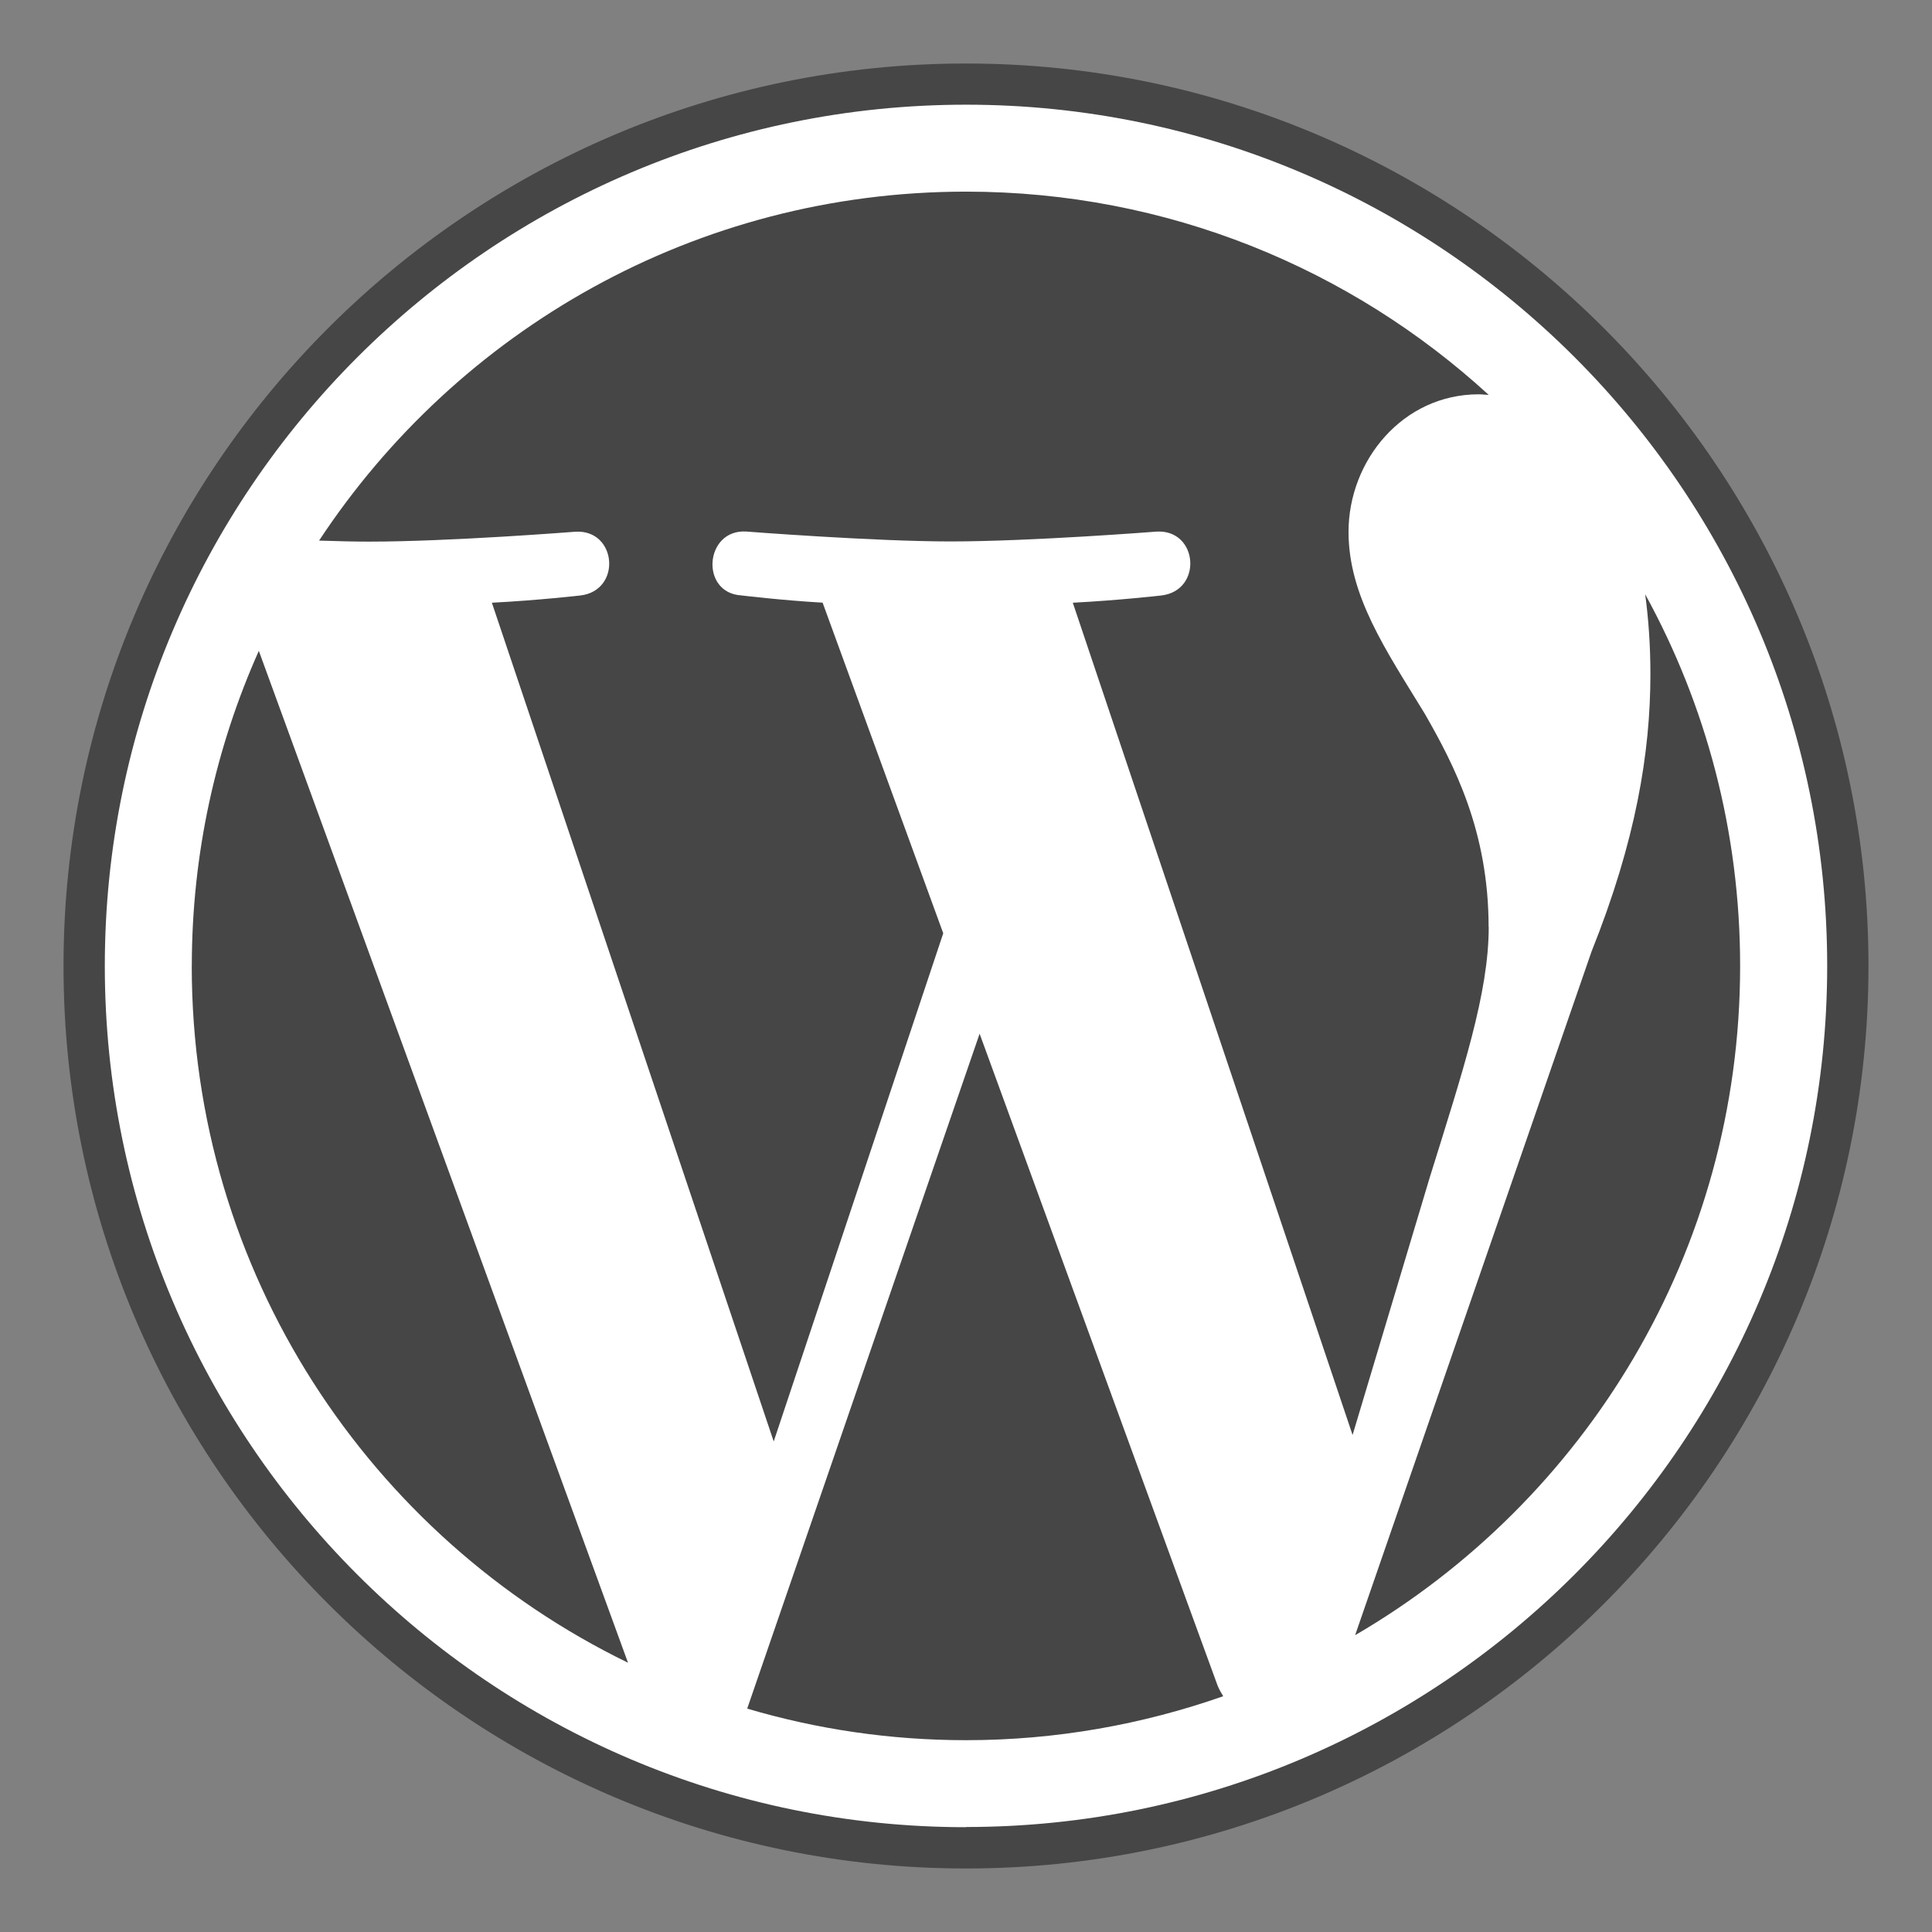
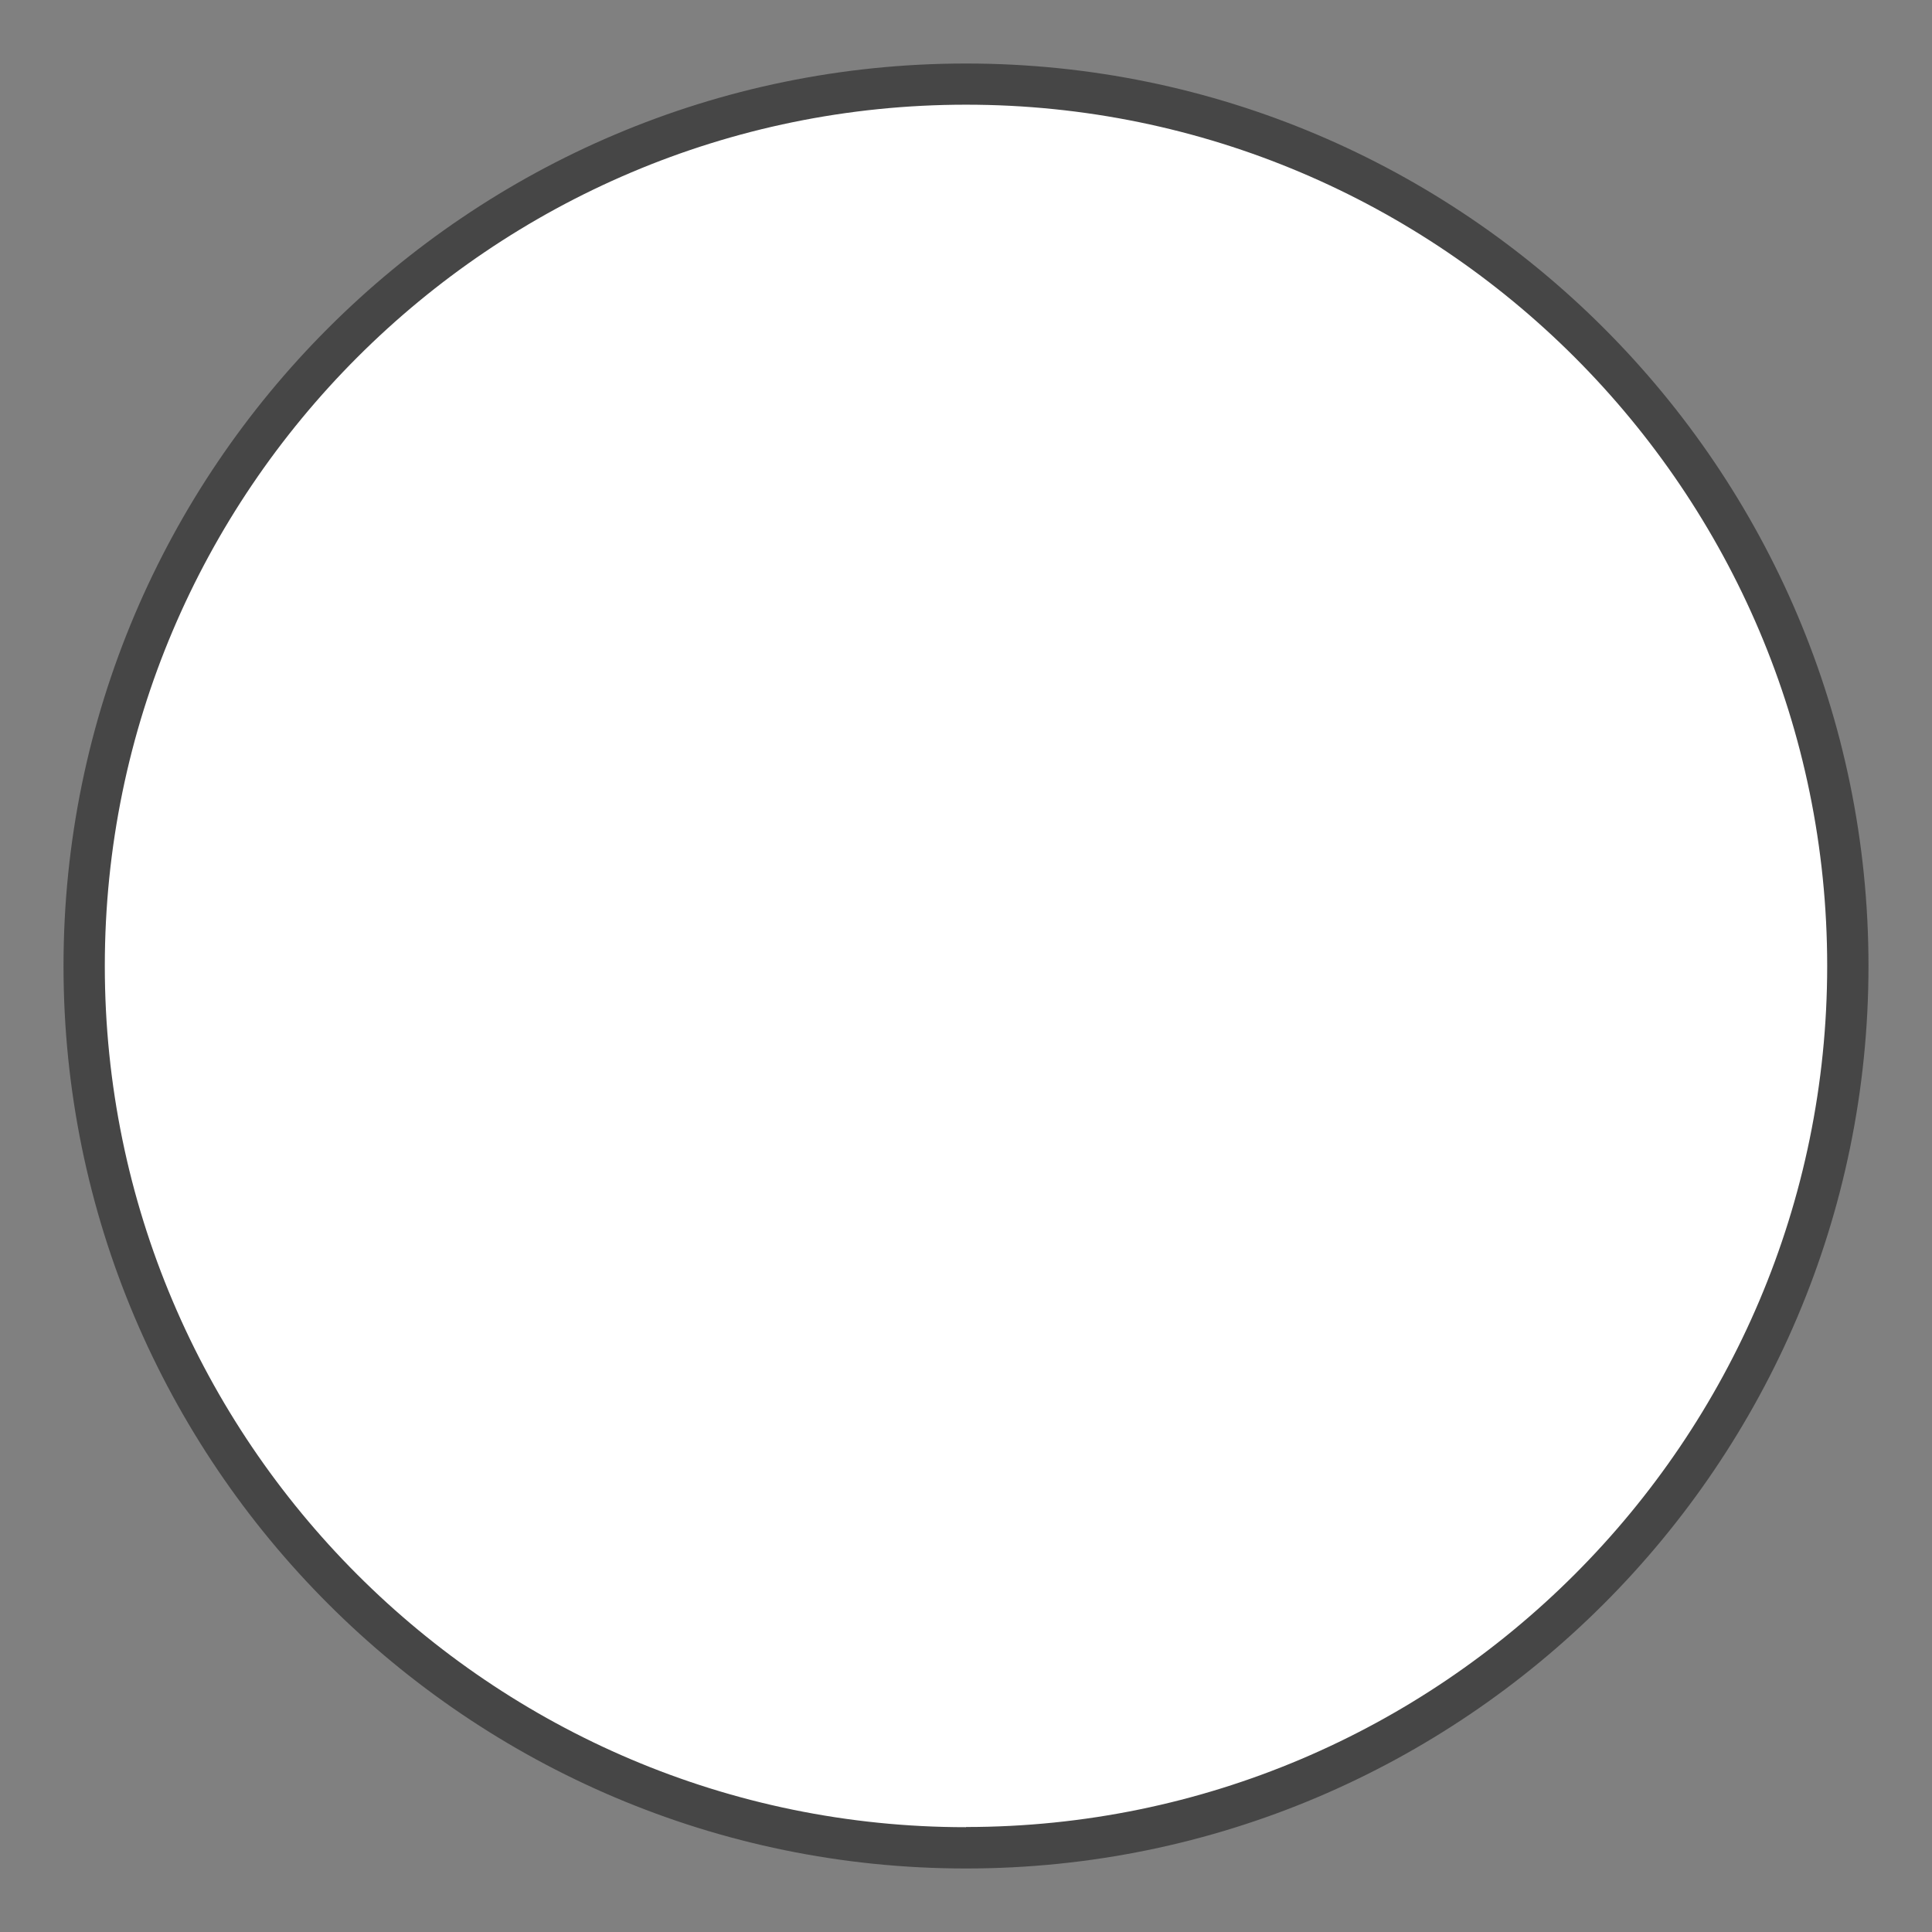
<svg xmlns="http://www.w3.org/2000/svg" viewBox="0 0 32 32">
  <rect x="0" y="0" width="32" height="32" fill="#808080" stroke="none" />
  <circle fill="#FFF" cx="16" cy="16" r="14.75" />
  <g fill="#464646">
-     <path d="M3.176 16c0 5.076 2.95 9.462 7.226 11.54L4.287 10.78c-.712 1.595-1.11 3.36-1.11 5.22zm21.48-.646c0-1.586-.57-2.684-1.06-3.537-.647-1.058-1.26-1.95-1.26-3.008 0-1.18.897-2.278 2.156-2.278.057 0 .11.008.166.01-2.28-2.09-5.32-3.367-8.658-3.367-4.48 0-8.422 2.3-10.715 5.78.302.01.585.017.826.017 1.343 0 3.418-.164 3.418-.164.69-.042.774.974.084 1.056 0 0-.694.08-1.466.12l4.668 13.892 2.808-8.417-1.998-5.476c-.69-.04-1.345-.12-1.345-.12-.69-.04-.61-1.1.08-1.058 0 0 2.116.164 3.38.164 1.34 0 3.416-.163 3.416-.163.69-.04.77.976.08 1.058 0 0-.694.08-1.467.12l4.634 13.785 1.28-4.272c.552-1.773.975-3.048.975-4.144zm-8.43 1.766l-3.85 11.18c1.15.34 2.365.523 3.624.523 1.492 0 2.925-.26 4.26-.728-.035-.056-.066-.113-.093-.177L16.225 17.12zM27.25 9.848c.055.408.086.848.086 1.318 0 1.3-.242 2.764-.975 4.594l-3.916 11.324C26.26 24.86 28.822 20.73 28.822 16c0-2.23-.568-4.326-1.57-6.152z" />
-     <path d="M16 1.052C7.757 1.052 1.052 7.757 1.052 16c0 8.242 6.705 14.948 14.948 14.948 8.242 0 14.948-6.706 14.948-14.95 0-8.24-6.706-14.946-14.948-14.946zm0 29.212c-7.865 0-14.264-6.4-14.264-14.265S8.136 1.734 16 1.734c7.863 0 14.264 6.398 14.264 14.263 0 7.863-6.4 14.264-14.264 14.264z" />
+     <path d="M16 1.052C7.757 1.052 1.052 7.757 1.052 16c0 8.242 6.705 14.948 14.948 14.948 8.242 0 14.948-6.706 14.948-14.95 0-8.24-6.706-14.946-14.948-14.946m0 29.212c-7.865 0-14.264-6.4-14.264-14.265S8.136 1.734 16 1.734c7.863 0 14.264 6.398 14.264 14.263 0 7.863-6.4 14.264-14.264 14.264z" />
  </g>
</svg>